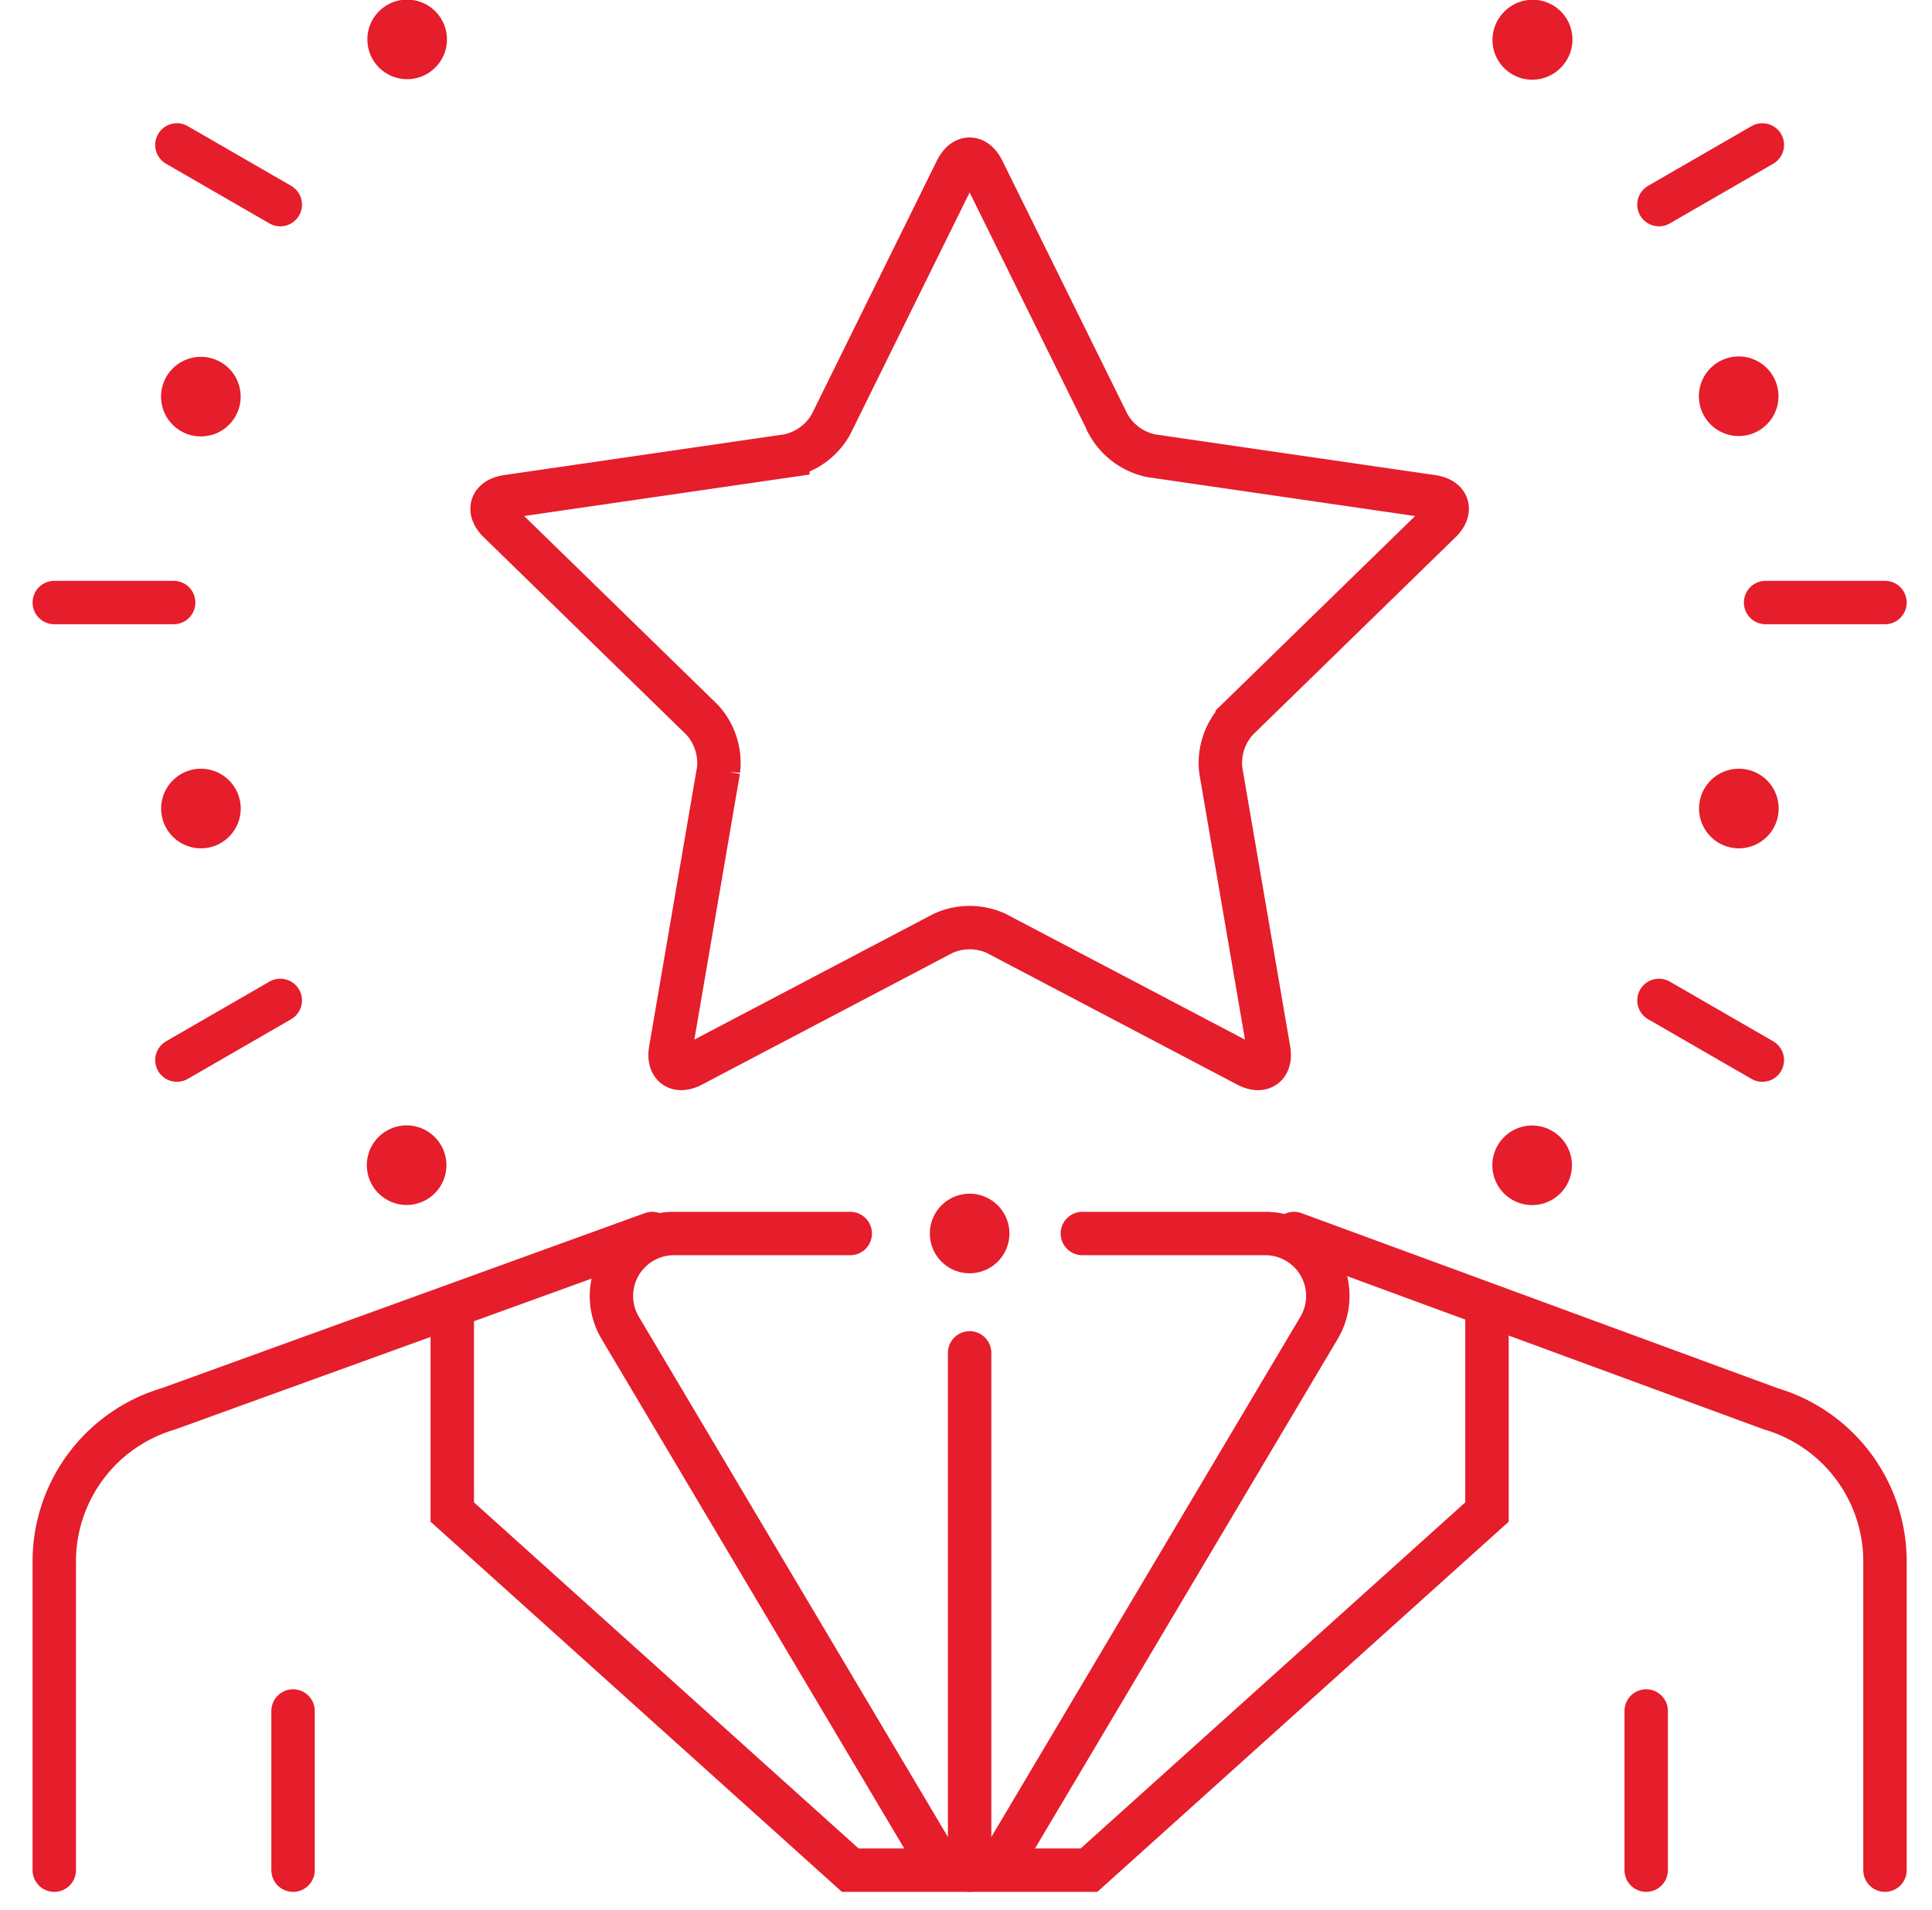
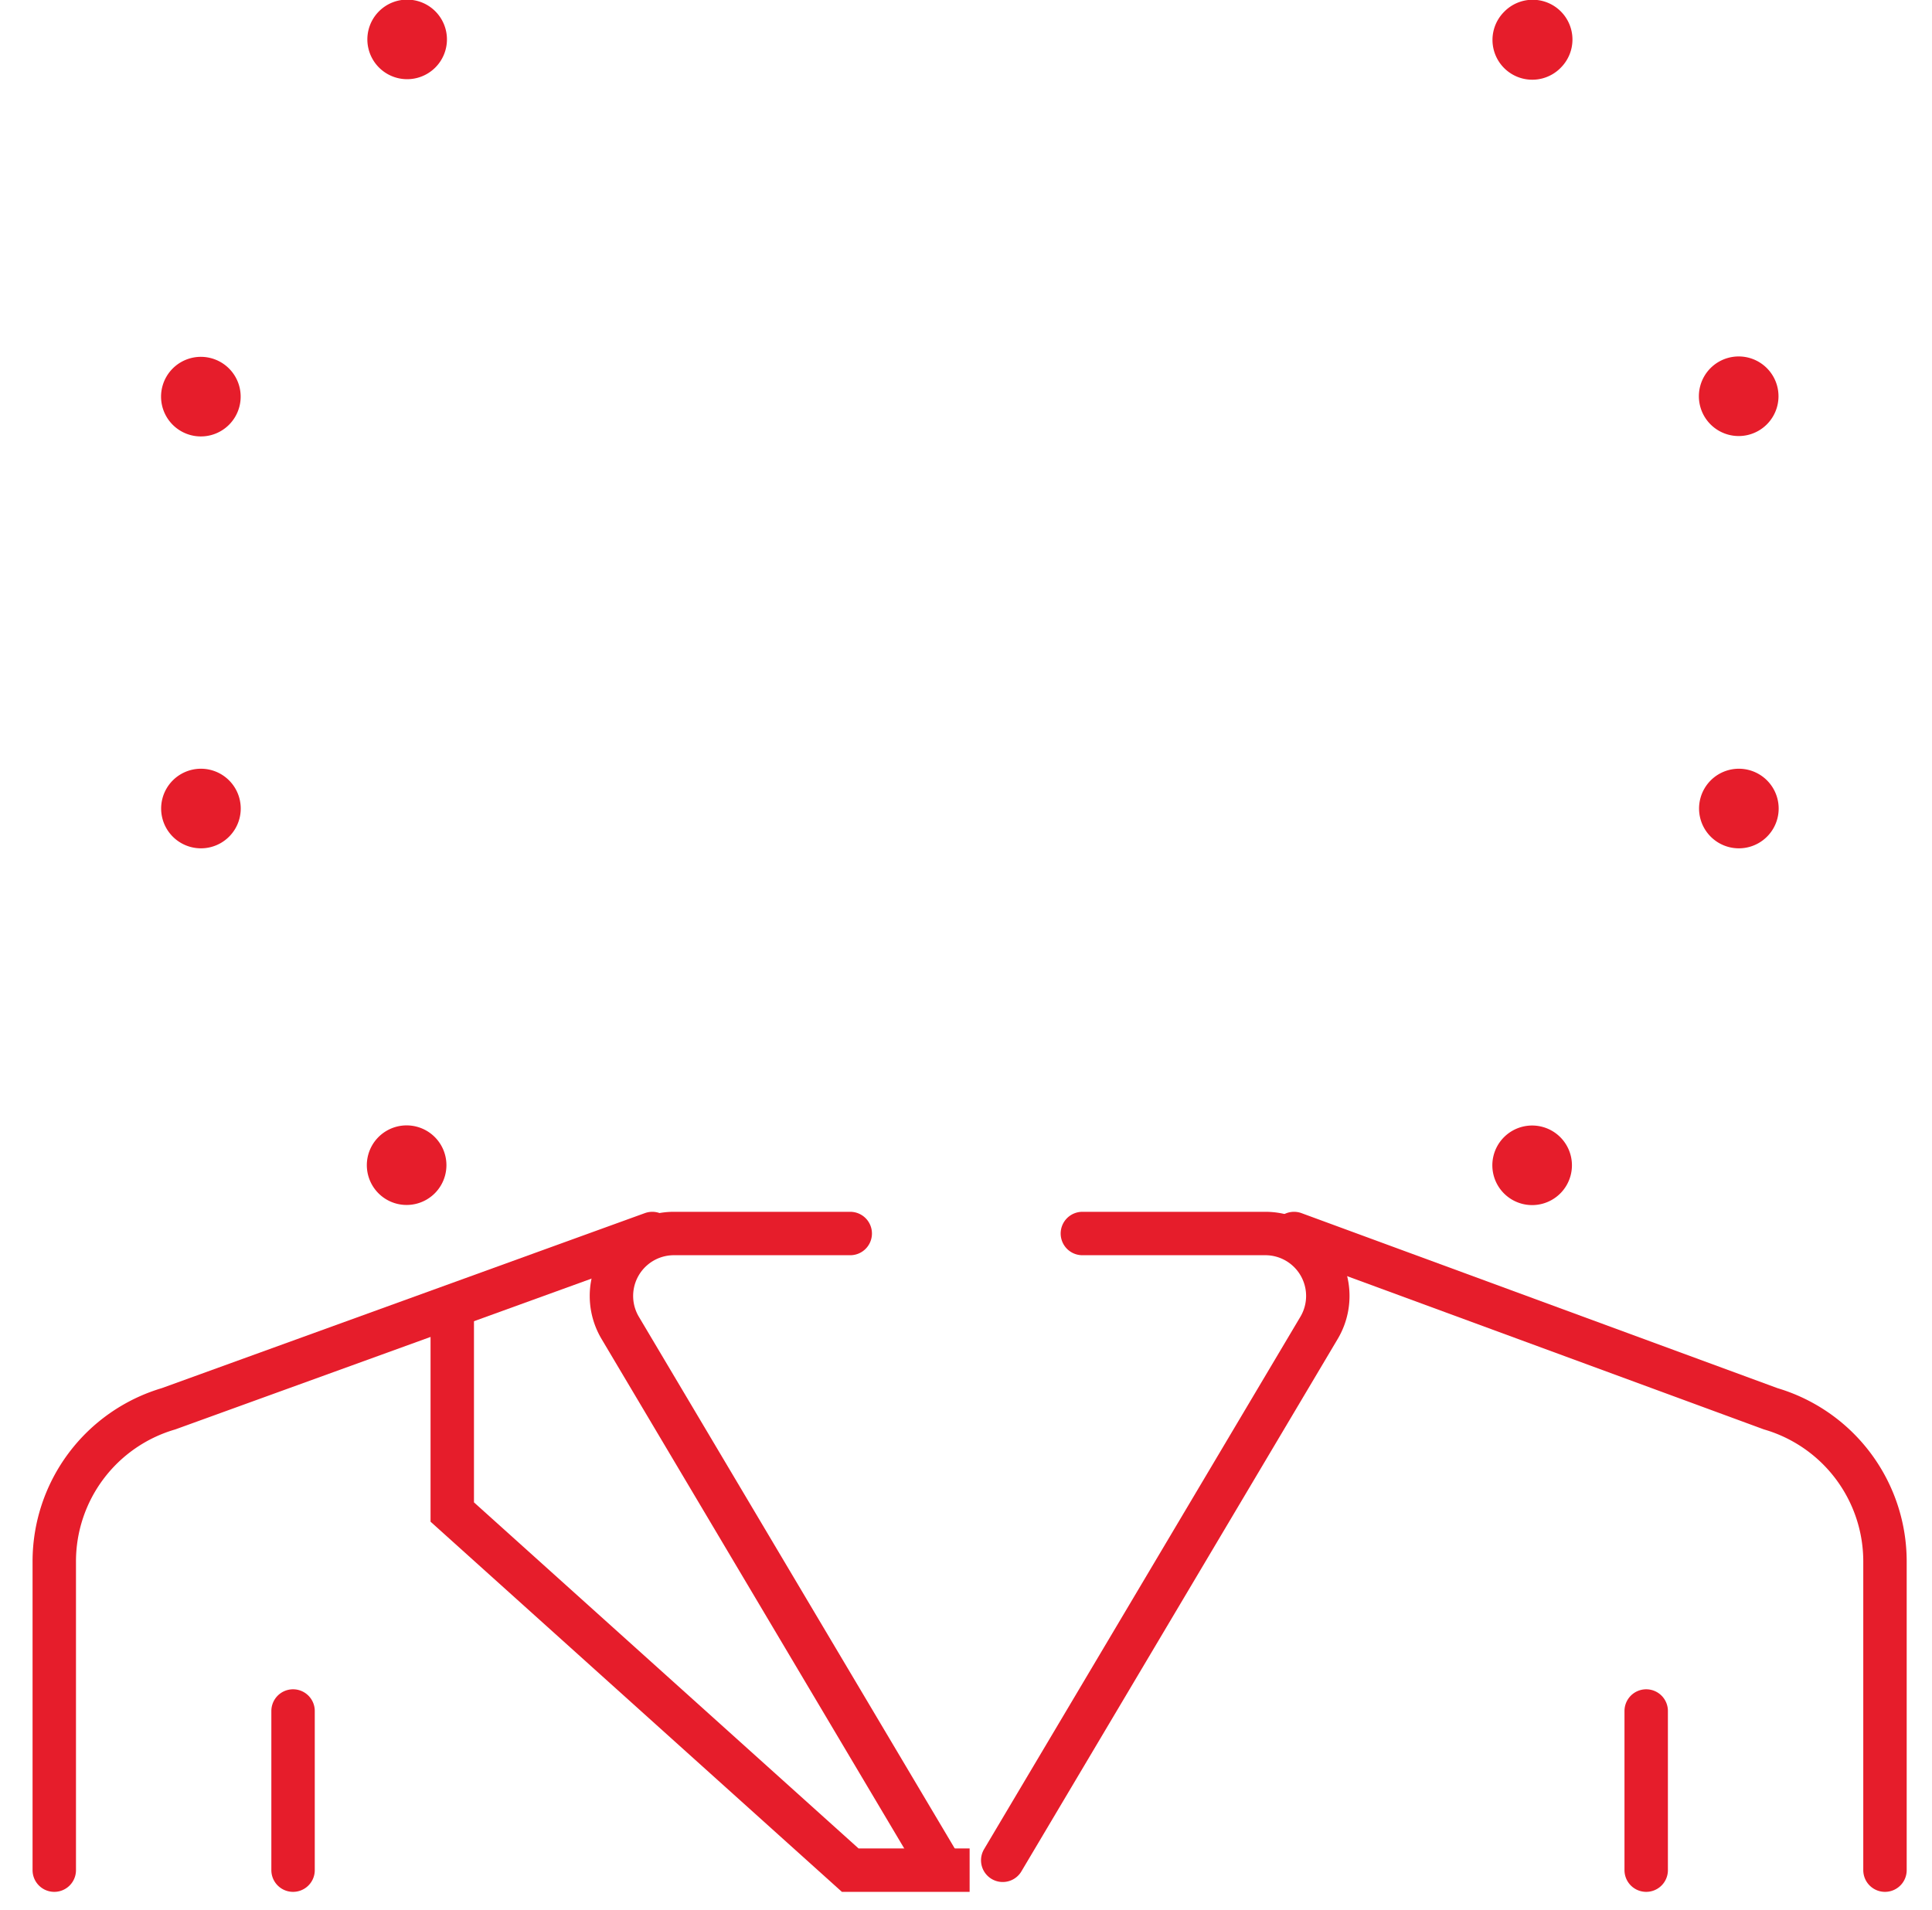
<svg xmlns="http://www.w3.org/2000/svg" width="89" height="88" fill="none">
  <g clip-path="url(#a)">
    <path d="m59.611 56.834 21.96 8.076a7.333 7.333 0 0 1 5.263 7.035v14.222M30.049 56.834 7.762 64.91A7.333 7.333 0 0 0 2.5 71.945v14.222M75.834 78.834v7.333M13.5 78.834v7.333" stroke="#E61D2B" stroke-width="2" stroke-miterlimit="10" stroke-linecap="round" />
-     <path d="M44.055 7.845c.336-.681.886-.681 1.222 0l5.785 11.718A2.951 2.951 0 0 0 53.04 21l12.93 1.88c.752.108.922.632.379 1.162l-9.357 9.121a2.95 2.95 0 0 0-.756 2.325l2.21 12.88c.127.748-.318 1.072-.99.718L45.89 43.005a2.95 2.95 0 0 0-2.445 0l-11.566 6.08c-.672.355-1.117.031-.988-.717l2.208-12.88a2.947 2.947 0 0 0-.755-2.325l-9.357-9.121c-.544-.53-.374-1.054.377-1.163l12.931-1.88a2.95 2.95 0 0 0 1.978-1.436l5.783-11.718Z" stroke="#E61D2B" stroke-width="2" stroke-miterlimit="10" />
    <path d="M43.142 85.713 28.57 61.18a2.877 2.877 0 0 1 2.474-4.346h8.123" stroke="#E61D2B" stroke-width="2" stroke-linecap="round" stroke-linejoin="round" />
    <path d="M44.667 86.167h-5.5l-18.333-16.5V60.5" stroke="#E61D2B" stroke-width="2" stroke-miterlimit="10" />
    <path d="M46.192 85.713 60.764 61.18a2.877 2.877 0 0 0-2.474-4.346h-8.429" stroke="#E61D2B" stroke-width="2" stroke-miterlimit="10" stroke-linecap="round" />
-     <path d="M44.667 86.167h5.5l18.333-16.5V60.5" stroke="#E61D2B" stroke-width="2" stroke-miterlimit="10" />
-     <path d="M46.5 56.833a1.833 1.833 0 1 0-3.666 0 1.833 1.833 0 0 0 3.666 0Z" fill="#E61D2B" />
-     <path d="M44.667 62.334v23.833M2.5 27.762H8M81.334 27.762h5.5M8.149 48.844l4.763-2.75M76.422 9.428l4.763-2.75M81.185 48.844l-4.763-2.75M12.912 9.428l-4.763-2.75" stroke="#E61D2B" stroke-width="2" stroke-miterlimit="10" stroke-linecap="round" />
    <path d="M20.034 3.13A1.833 1.833 0 1 0 17.442.538a1.833 1.833 0 0 0 2.592 2.592ZM71.876 54.988a1.833 1.833 0 1 0-2.592-2.593 1.833 1.833 0 0 0 2.592 2.593ZM11.024 18.75a1.833 1.833 0 1 0-3.542-.95 1.833 1.833 0 0 0 3.542.95ZM81.874 37.728a1.833 1.833 0 1 0-3.542-.95 1.833 1.833 0 0 0 3.542.95ZM9.731 39.024a1.833 1.833 0 1 0-.949-3.542 1.833 1.833 0 0 0 .95 3.542ZM80.57 20.028a1.833 1.833 0 1 0-.95-3.542 1.833 1.833 0 0 0 .95 3.542ZM20.028 54.982a1.833 1.833 0 1 0-2.592-2.593 1.833 1.833 0 0 0 2.592 2.593ZM71.882 3.136A1.833 1.833 0 1 0 69.29.544a1.833 1.833 0 0 0 2.593 2.592Z" fill="#E61D2B" />
  </g>
  <defs>
    <clipPath id="a">
      <path fill="#fff" transform="translate(.667)" d="M0 0h88v88H0z" />
    </clipPath>
  </defs>
</svg>